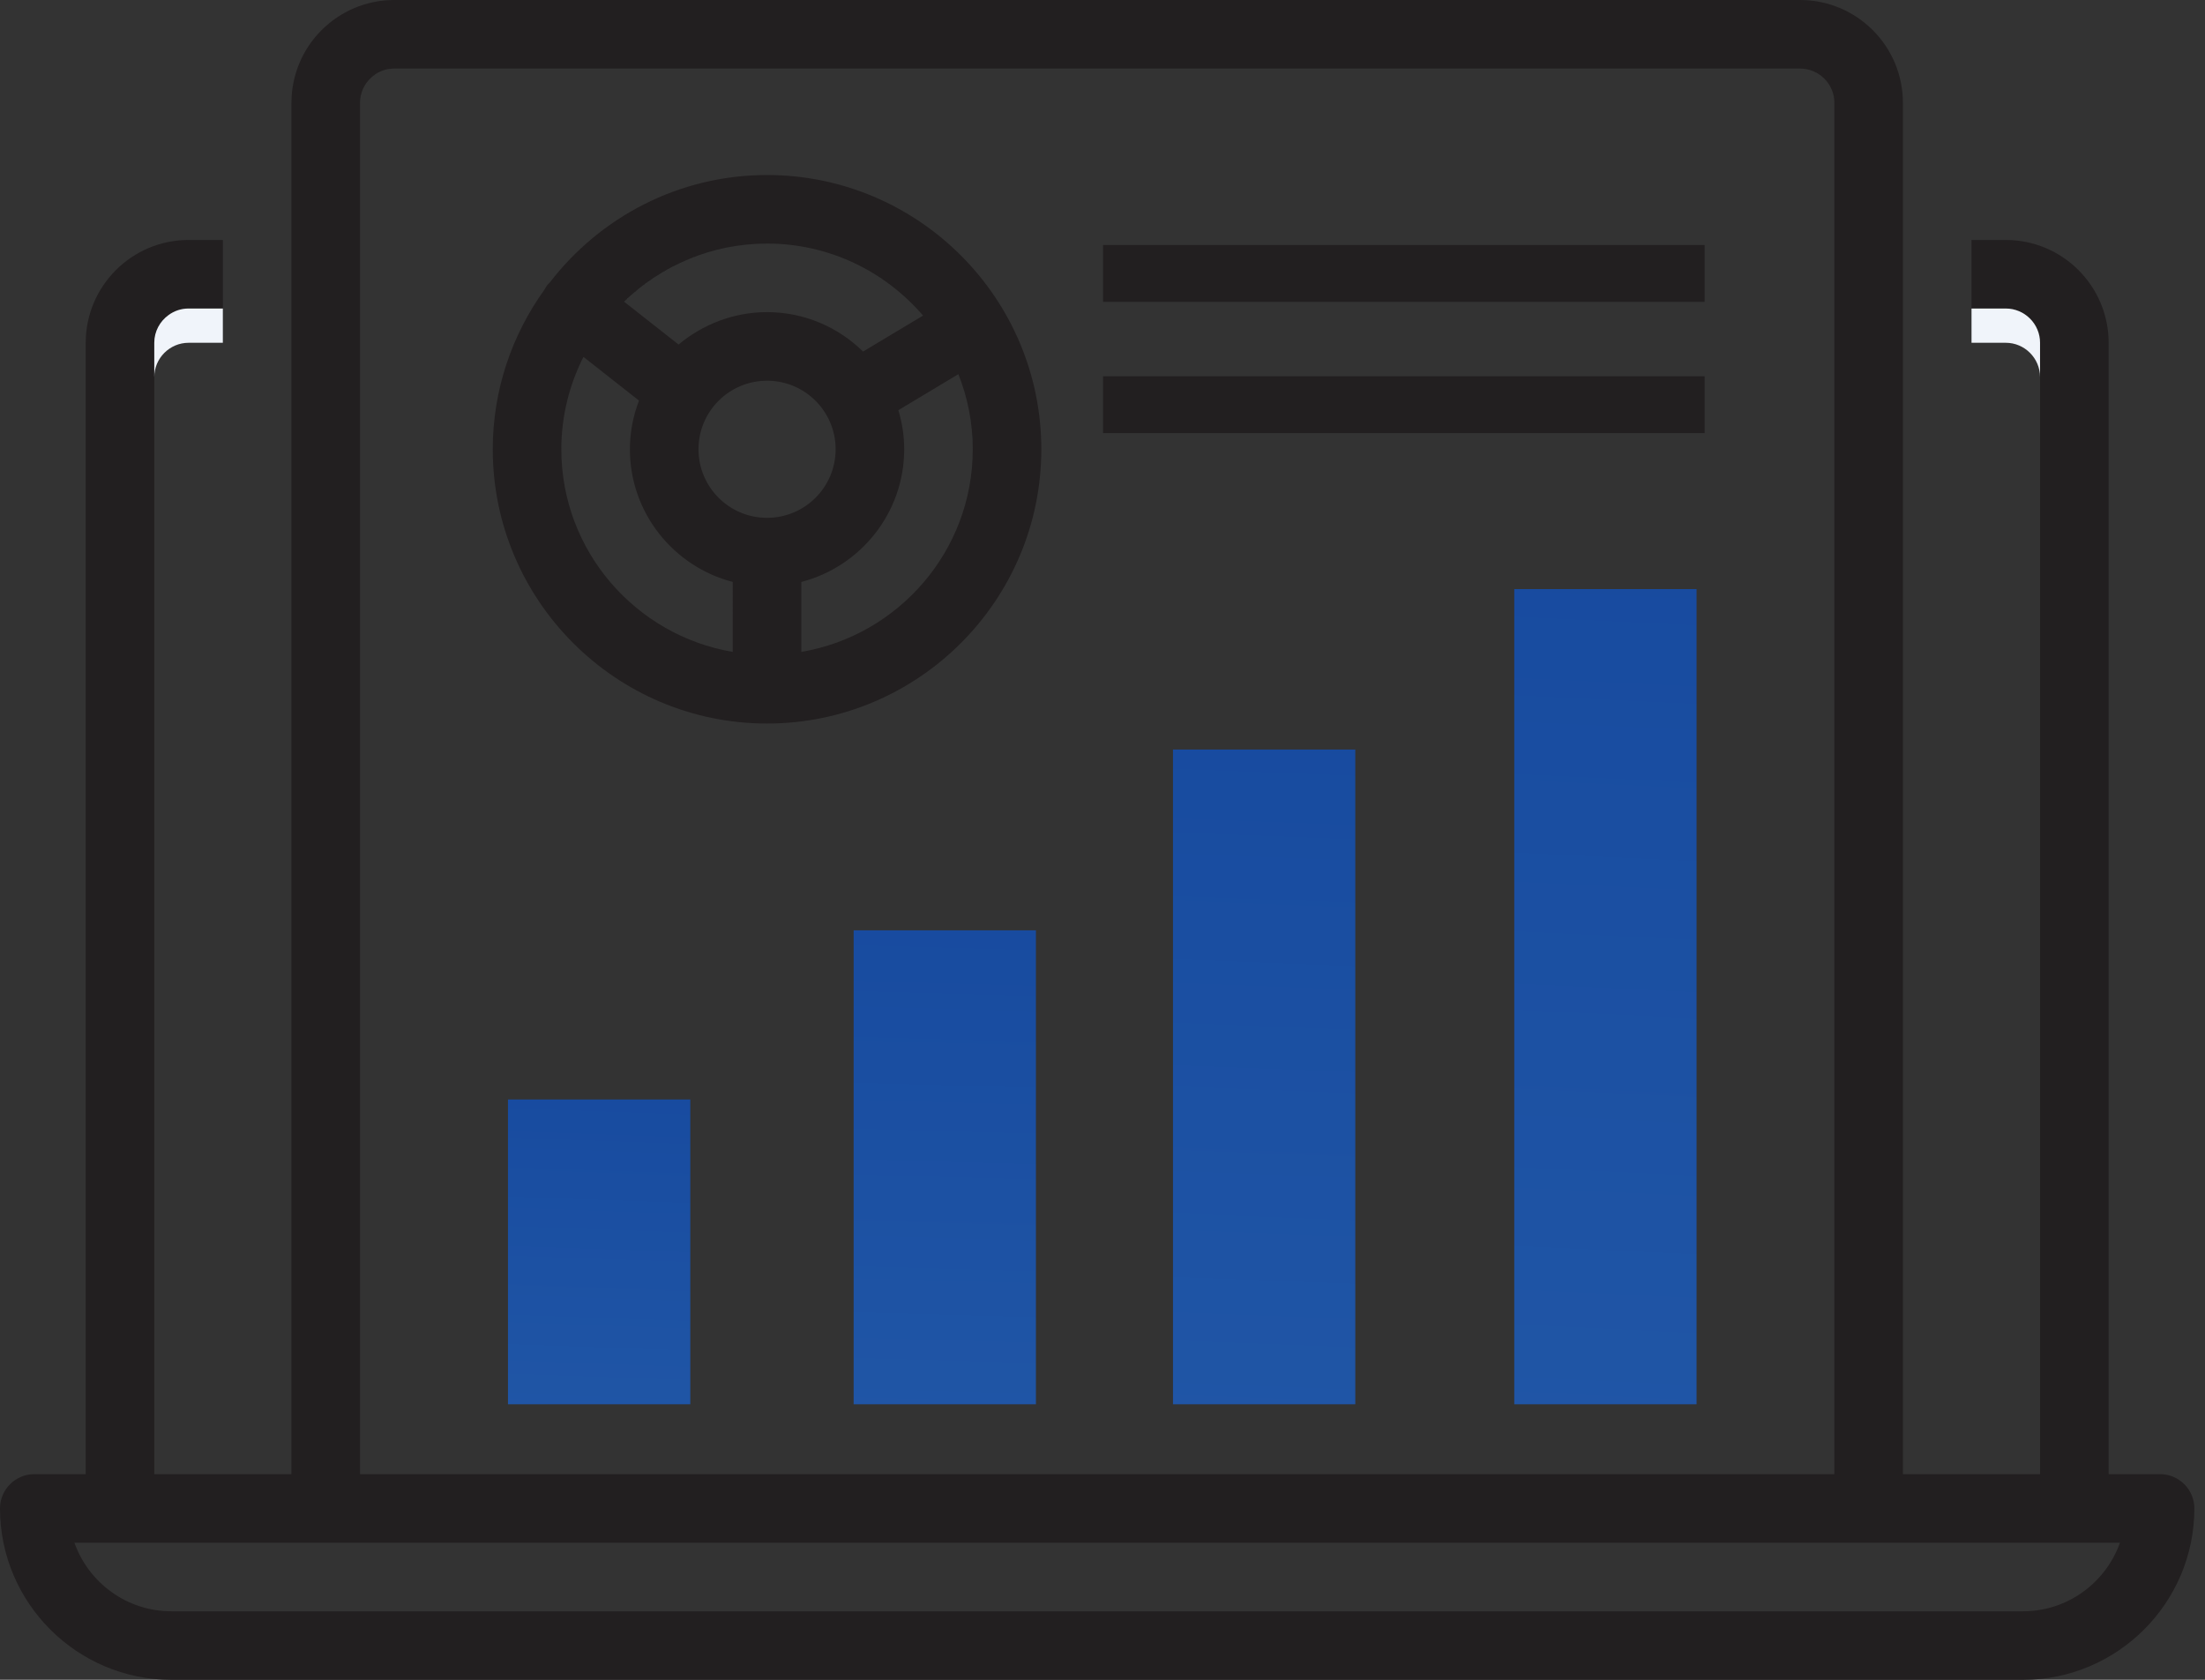
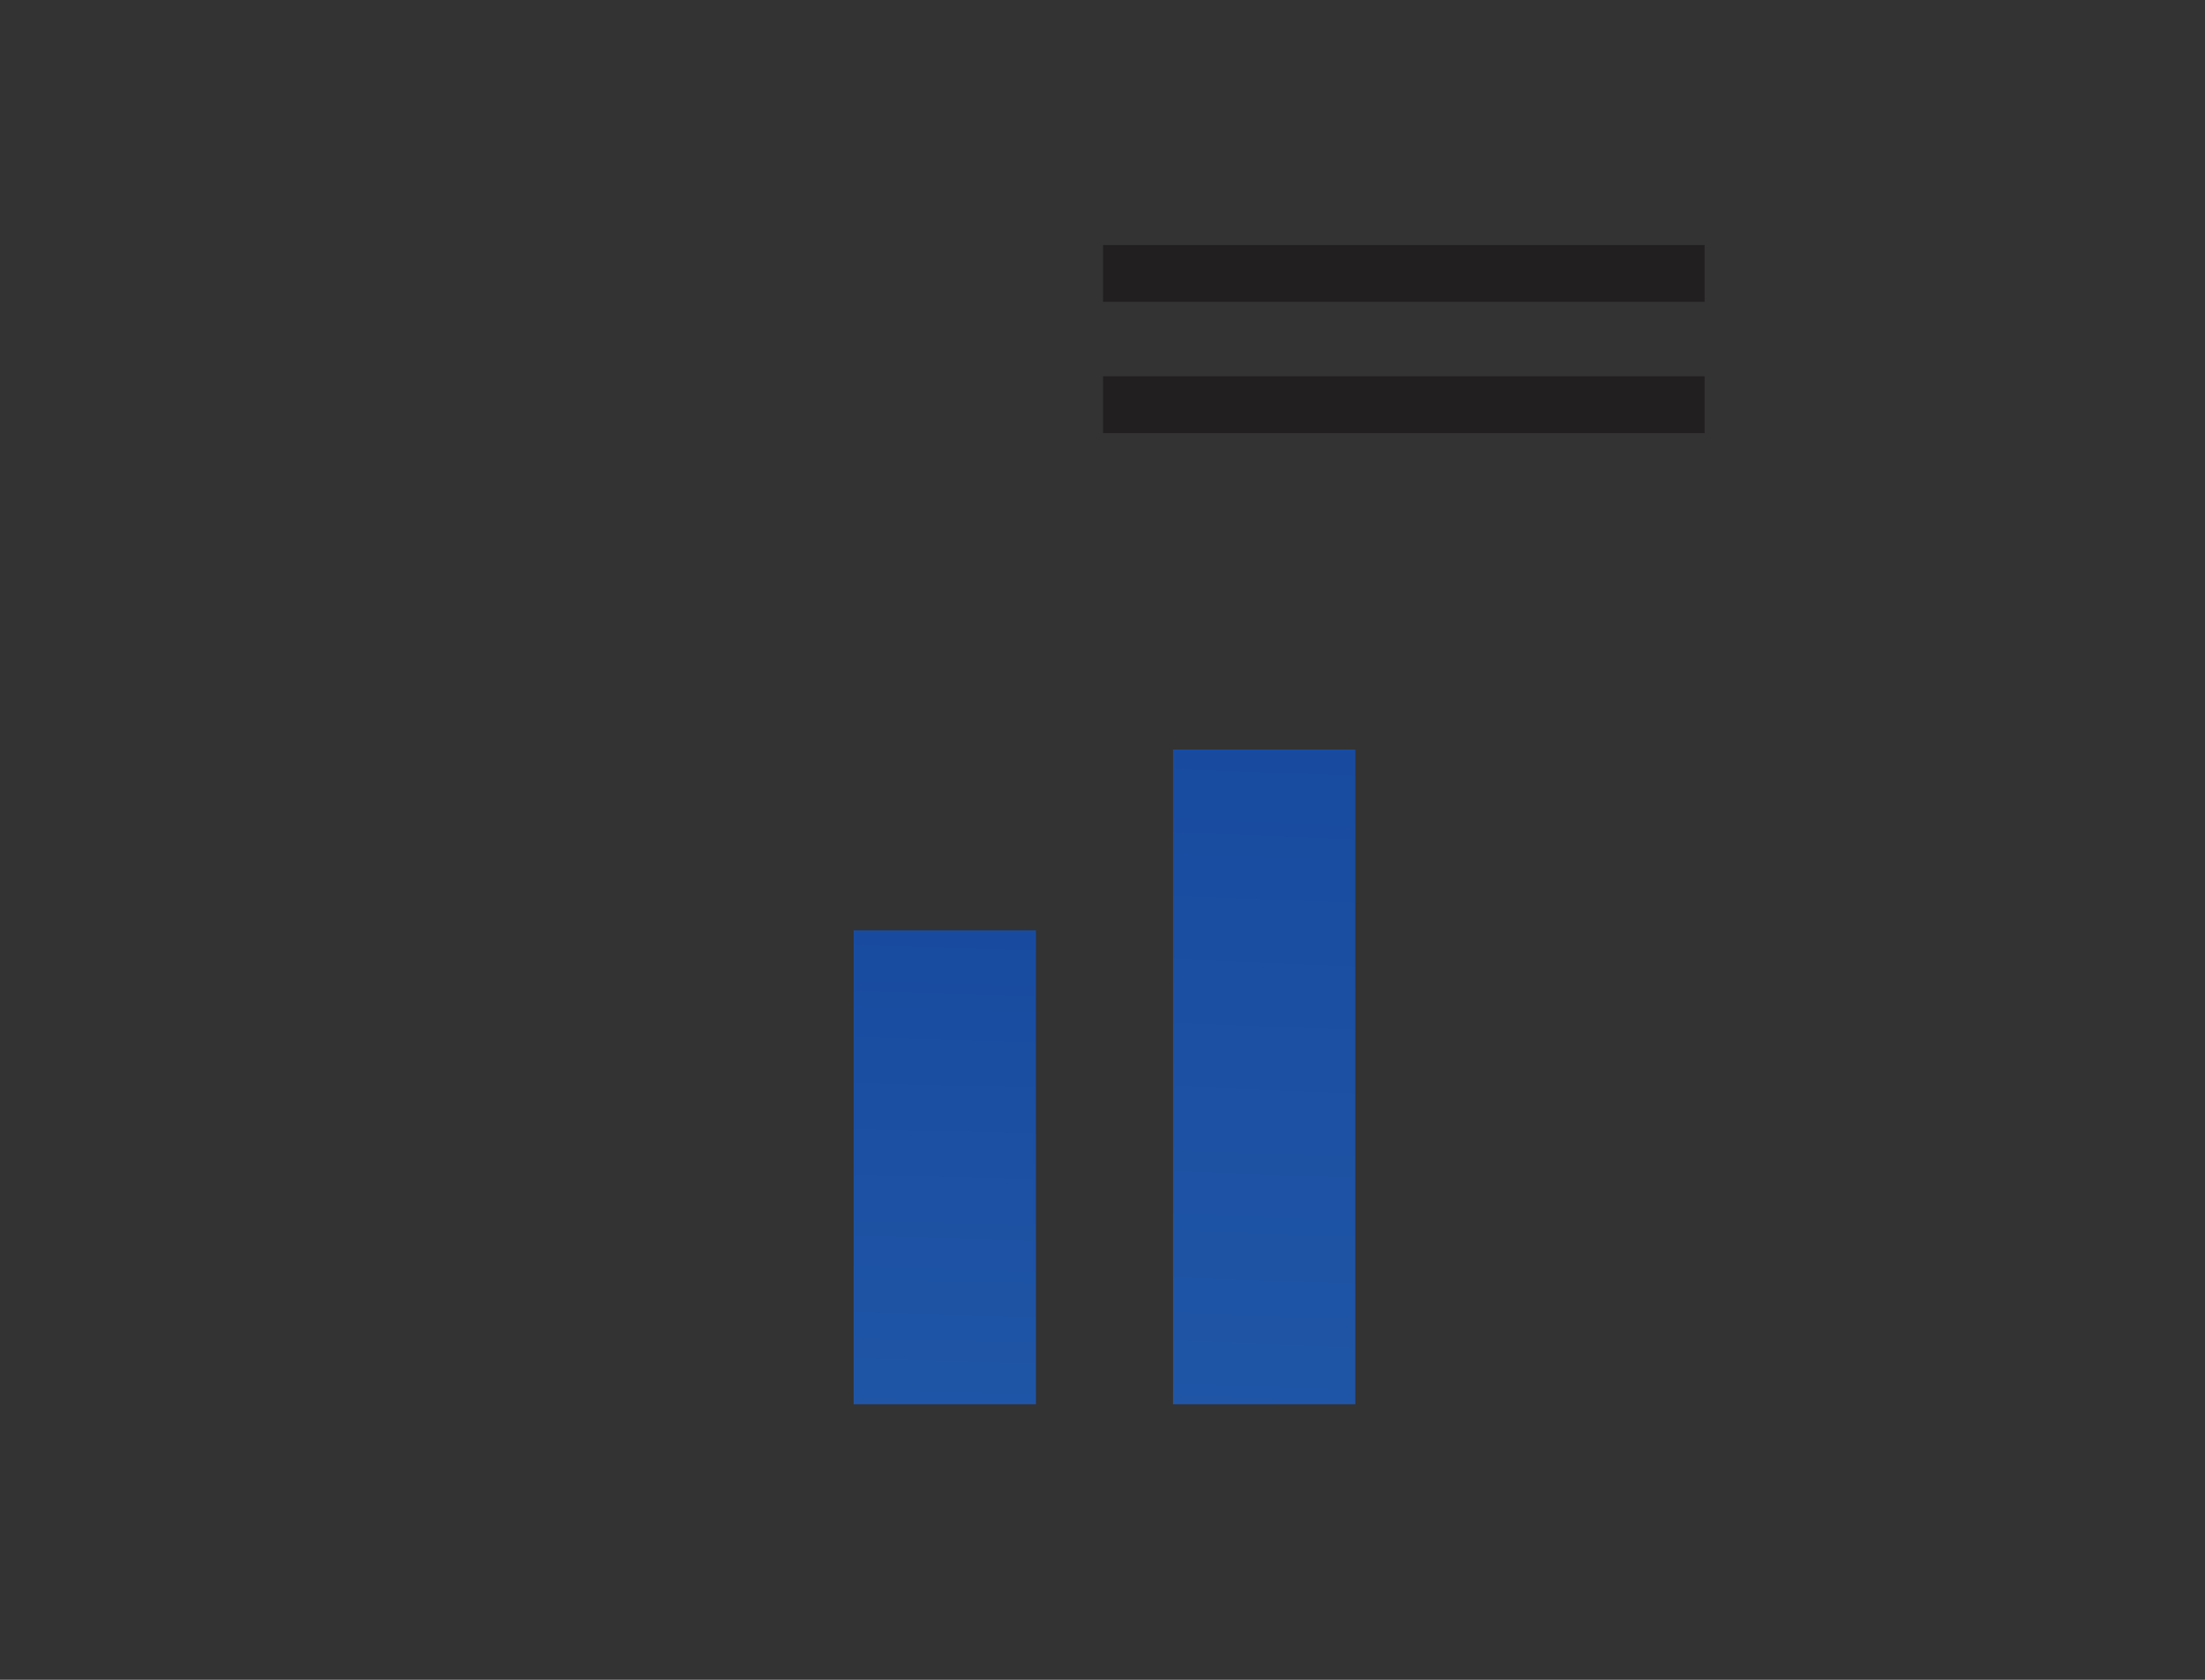
<svg xmlns="http://www.w3.org/2000/svg" xmlns:xlink="http://www.w3.org/1999/xlink" version="1.1" x="0px" y="0px" width="63px" height="48px" viewBox="0 0 63 48" enable-background="new 0 0 63 48" xml:space="preserve">
  <rect x="0" y="0" width="63" height="48" fill="#333333" stroke="none" />
  <defs>
</defs>
  <g>
    <defs>
-       <rect id="SVGID_6_" width="62.696" height="48.002" />
-     </defs>
+       </defs>
    <clipPath id="SVGID_7_">
      <use xlink:href="#SVGID_6_" overflow="visible" />
    </clipPath>
    <path clip-path="url(#SVGID_7_)" fill="#221F20" d="M61.716,42.124h-1.469V9.796c0-1.621-1.318-2.939-2.939-2.939h-0.979v1.959   h0.979c0.539,0,0.98,0.442,0.98,0.98v32.328h-3.919V2.939C54.369,1.317,53.052,0,51.43,0H11.266C9.644,0,8.327,1.317,8.327,2.939   v39.185H4.408V9.796c0-0.538,0.441-0.98,0.98-0.98h0.979V6.857H5.388c-1.621,0-2.939,1.318-2.939,2.939v32.328H0.98   c-0.539,0-0.98,0.439-0.98,0.979c0,2.699,2.199,4.898,4.898,4.898h52.9c2.699,0,4.898-2.199,4.898-4.898   C62.696,42.563,62.256,42.124,61.716,42.124 M10.286,2.939c0-0.539,0.441-0.98,0.98-0.98H51.43c0.539,0,0.98,0.441,0.98,0.98   v39.185H10.286V2.939 M57.798,46.043h-52.9c-1.278,0-2.366-0.818-2.772-1.96H60.57C60.164,45.225,59.076,46.043,57.798,46.043" />
    <path clip-path="url(#SVGID_7_)" fill="#221F20" d="M21.916,5.001c-2.528,0-4.776,1.21-6.207,3.071   c-0.024,0.025-0.048,0.044-0.068,0.069c-0.034,0.044-0.058,0.088-0.083,0.132c-0.926,1.288-1.479,2.86-1.479,4.565   c0,4.32,3.517,7.837,7.837,7.837s7.836-3.517,7.836-7.837S26.236,5.001,21.916,5.001 M21.916,6.96c1.783,0,3.375,0.799,4.457,2.058   l-1.714,1.028c-0.706-0.695-1.676-1.127-2.743-1.127c-0.96,0-1.842,0.354-2.528,0.926l-1.557-1.224   C18.889,7.597,20.329,6.96,21.916,6.96 M20.936,18.628c-2.777-0.471-4.898-2.886-4.898-5.79c0-0.95,0.23-1.842,0.632-2.64   l1.587,1.249c-0.167,0.436-0.26,0.901-0.26,1.391c0,1.822,1.254,3.355,2.939,3.791V18.628 M19.957,12.838   c0-1.082,0.876-1.959,1.959-1.959c1.082,0,1.959,0.877,1.959,1.959s-0.877,1.959-1.959,1.959   C20.833,14.797,19.957,13.92,19.957,12.838 M22.895,18.628v-1.999c1.685-0.436,2.939-1.969,2.939-3.791   c0-0.387-0.059-0.764-0.167-1.117l1.715-1.029c0.264,0.666,0.411,1.387,0.411,2.146C27.793,15.742,25.672,18.157,22.895,18.628" />
    <path clip-path="url(#SVGID_7_)" fill="#F0F4FA" d="M57.308,8.816h-0.979v0.979h0.979c0.539,0,0.979,0.442,0.979,0.98v-0.98   C58.287,9.257,57.847,8.816,57.308,8.816" />
    <path clip-path="url(#SVGID_7_)" fill="#95A0A9" d="M57.308,8.816h-0.979H57.308c0.539,0,0.979,0.441,0.979,0.979v0.98v-0.98   C58.287,9.257,57.847,8.816,57.308,8.816" />
    <path clip-path="url(#SVGID_7_)" fill="#939794" d="M51.431,1.959H11.265c-0.212,0-0.41,0.068-0.571,0.186   c0.161-0.117,0.359-0.186,0.571-0.186H51.431c0.538,0,0.979,0.441,0.979,0.98v0.98V2.938C52.41,2.4,51.969,1.959,51.431,1.959" />
-     <path clip-path="url(#SVGID_7_)" fill="#F0F4FA" d="M6.367,8.816L6.367,8.816H5.388c-0.213,0-0.41,0.068-0.571,0.186   C4.57,9.18,4.408,9.469,4.408,9.795v0.98c0-0.538,0.441-0.98,0.98-0.98h0.979V8.816" />
    <path clip-path="url(#SVGID_7_)" fill="#95A0A9" d="M6.367,8.816H5.388c-0.213,0-0.41,0.068-0.571,0.186   c0.161-0.118,0.358-0.186,0.571-0.186H6.367" />
    <path clip-path="url(#SVGID_7_)" fill="#778B95" d="M21.916,6.96c-1.587,0-3.027,0.637-4.085,1.66v0.001   C18.889,7.597,20.329,6.96,21.916,6.96c1.783,0,3.375,0.799,4.458,2.058C25.291,7.759,23.699,6.96,21.916,6.96" />
    <path clip-path="url(#SVGID_7_)" fill="#23424D" d="M23.308,14.217c-0.002,0.002-0.005,0.005-0.007,0.007   C23.303,14.222,23.306,14.219,23.308,14.217 M23.874,12.902c-0.016,0.511-0.228,0.973-0.564,1.313   C23.646,13.875,23.858,13.413,23.874,12.902 M19.989,12.481c-0.018,0.094-0.028,0.192-0.031,0.293   C19.961,12.674,19.971,12.576,19.989,12.481 M23.84,12.466c0.023,0.12,0.035,0.245,0.035,0.372   C23.875,12.709,23.864,12.586,23.84,12.466" />
    <path clip-path="url(#SVGID_7_)" fill="#23424D" d="M27.775,12.381c0.012,0.15,0.018,0.303,0.018,0.457   c0,1.33-0.445,2.558-1.194,3.543c0.749-0.985,1.194-2.213,1.194-3.543C27.793,12.683,27.79,12.531,27.775,12.381" />
-     <path clip-path="url(#SVGID_7_)" fill="#23424D" d="M20.936,17.647v0.98V17.647 M16.055,12.392   c-0.013,0.147-0.017,0.295-0.017,0.446C16.038,12.688,16.043,12.539,16.055,12.392" />
  </g>
  <g>
    <defs>
      <rect id="SVGID_5_" x="24.39" y="26.585" width="5.208" height="13.542" />
    </defs>
    <clipPath id="SVGID_8_">
      <use xlink:href="#SVGID_5_" overflow="visible" />
    </clipPath>
    <linearGradient id="SVGID_9_" gradientUnits="userSpaceOnUse" x1="0" y1="48.002" x2="1" y2="48.002" gradientTransform="matrix(-1.802 45.703 45.703 1.802 -2165.341 -91.391)">
      <stop offset="0" style="stop-color:#053391" />
      <stop offset="1" style="stop-color:#2056A6" />
    </linearGradient>
    <polygon clip-path="url(#SVGID_8_)" fill="url(#SVGID_9_)" points="30.131,26.606 29.59,40.332 23.857,40.105 24.398,26.38  " />
  </g>
  <g>
    <defs>
      <rect id="SVGID_4_" x="33.514" y="21.418" width="5.209" height="18.709" />
    </defs>
    <clipPath id="SVGID_10_">
      <use xlink:href="#SVGID_4_" overflow="visible" />
    </clipPath>
    <linearGradient id="SVGID_11_" gradientUnits="userSpaceOnUse" x1="0" y1="48.002" x2="1" y2="48.002" gradientTransform="matrix(-2.479 62.88 62.88 2.479 -2980.146 -140.869)">
      <stop offset="0" style="stop-color:#053391" />
      <stop offset="1" style="stop-color:#2056A6" />
    </linearGradient>
    <polygon clip-path="url(#SVGID_10_)" fill="url(#SVGID_11_)" points="39.46,21.447 38.715,40.332 32.777,40.098 33.522,21.213  " />
  </g>
  <g>
    <defs>
-       <rect id="SVGID_3_" x="43.265" y="16.834" width="5.208" height="23.293" />
-     </defs>
+       </defs>
    <clipPath id="SVGID_12_">
      <use xlink:href="#SVGID_3_" overflow="visible" />
    </clipPath>
    <linearGradient id="SVGID_13_" gradientUnits="userSpaceOnUse" x1="0" y1="48.002" x2="1" y2="48.002" gradientTransform="matrix(-3.08 78.118 78.118 3.08 -3701.376 -184.72)">
      <stop offset="0" style="stop-color:#053391" />
      <stop offset="1" style="stop-color:#2056A6" />
    </linearGradient>
    <polygon clip-path="url(#SVGID_12_)" fill="url(#SVGID_13_)" points="49.39,16.87 48.465,40.332 42.348,40.091 43.273,16.629  " />
  </g>
  <g>
    <defs>
      <rect id="SVGID_2_" x="14.514" y="31.418" width="5.209" height="8.709" />
    </defs>
    <clipPath id="SVGID_14_">
      <use xlink:href="#SVGID_2_" overflow="visible" />
    </clipPath>
    <linearGradient id="SVGID_15_" gradientUnits="userSpaceOnUse" x1="0" y1="48.002" x2="1" y2="48.002" gradientTransform="matrix(-1.169 29.635 29.635 1.169 -1404.447 -45.113)">
      <stop offset="0" style="stop-color:#053391" />
      <stop offset="1" style="stop-color:#2056A6" />
    </linearGradient>
-     <polygon clip-path="url(#SVGID_14_)" fill="url(#SVGID_15_)" points="20.066,31.432 19.715,40.332 14.171,40.113 14.522,31.213     " />
  </g>
  <g>
    <defs>
      <rect id="SVGID_1_" width="62.696" height="48.002" />
    </defs>
    <clipPath id="SVGID_16_">
      <use xlink:href="#SVGID_1_" overflow="visible" />
    </clipPath>
    <rect x="31.515" y="7.001" clip-path="url(#SVGID_16_)" fill="#221F20" width="17.188" height="1.625" />
    <rect x="31.515" y="10.751" clip-path="url(#SVGID_16_)" fill="#221F20" width="17.188" height="1.625" />
  </g>
</svg>